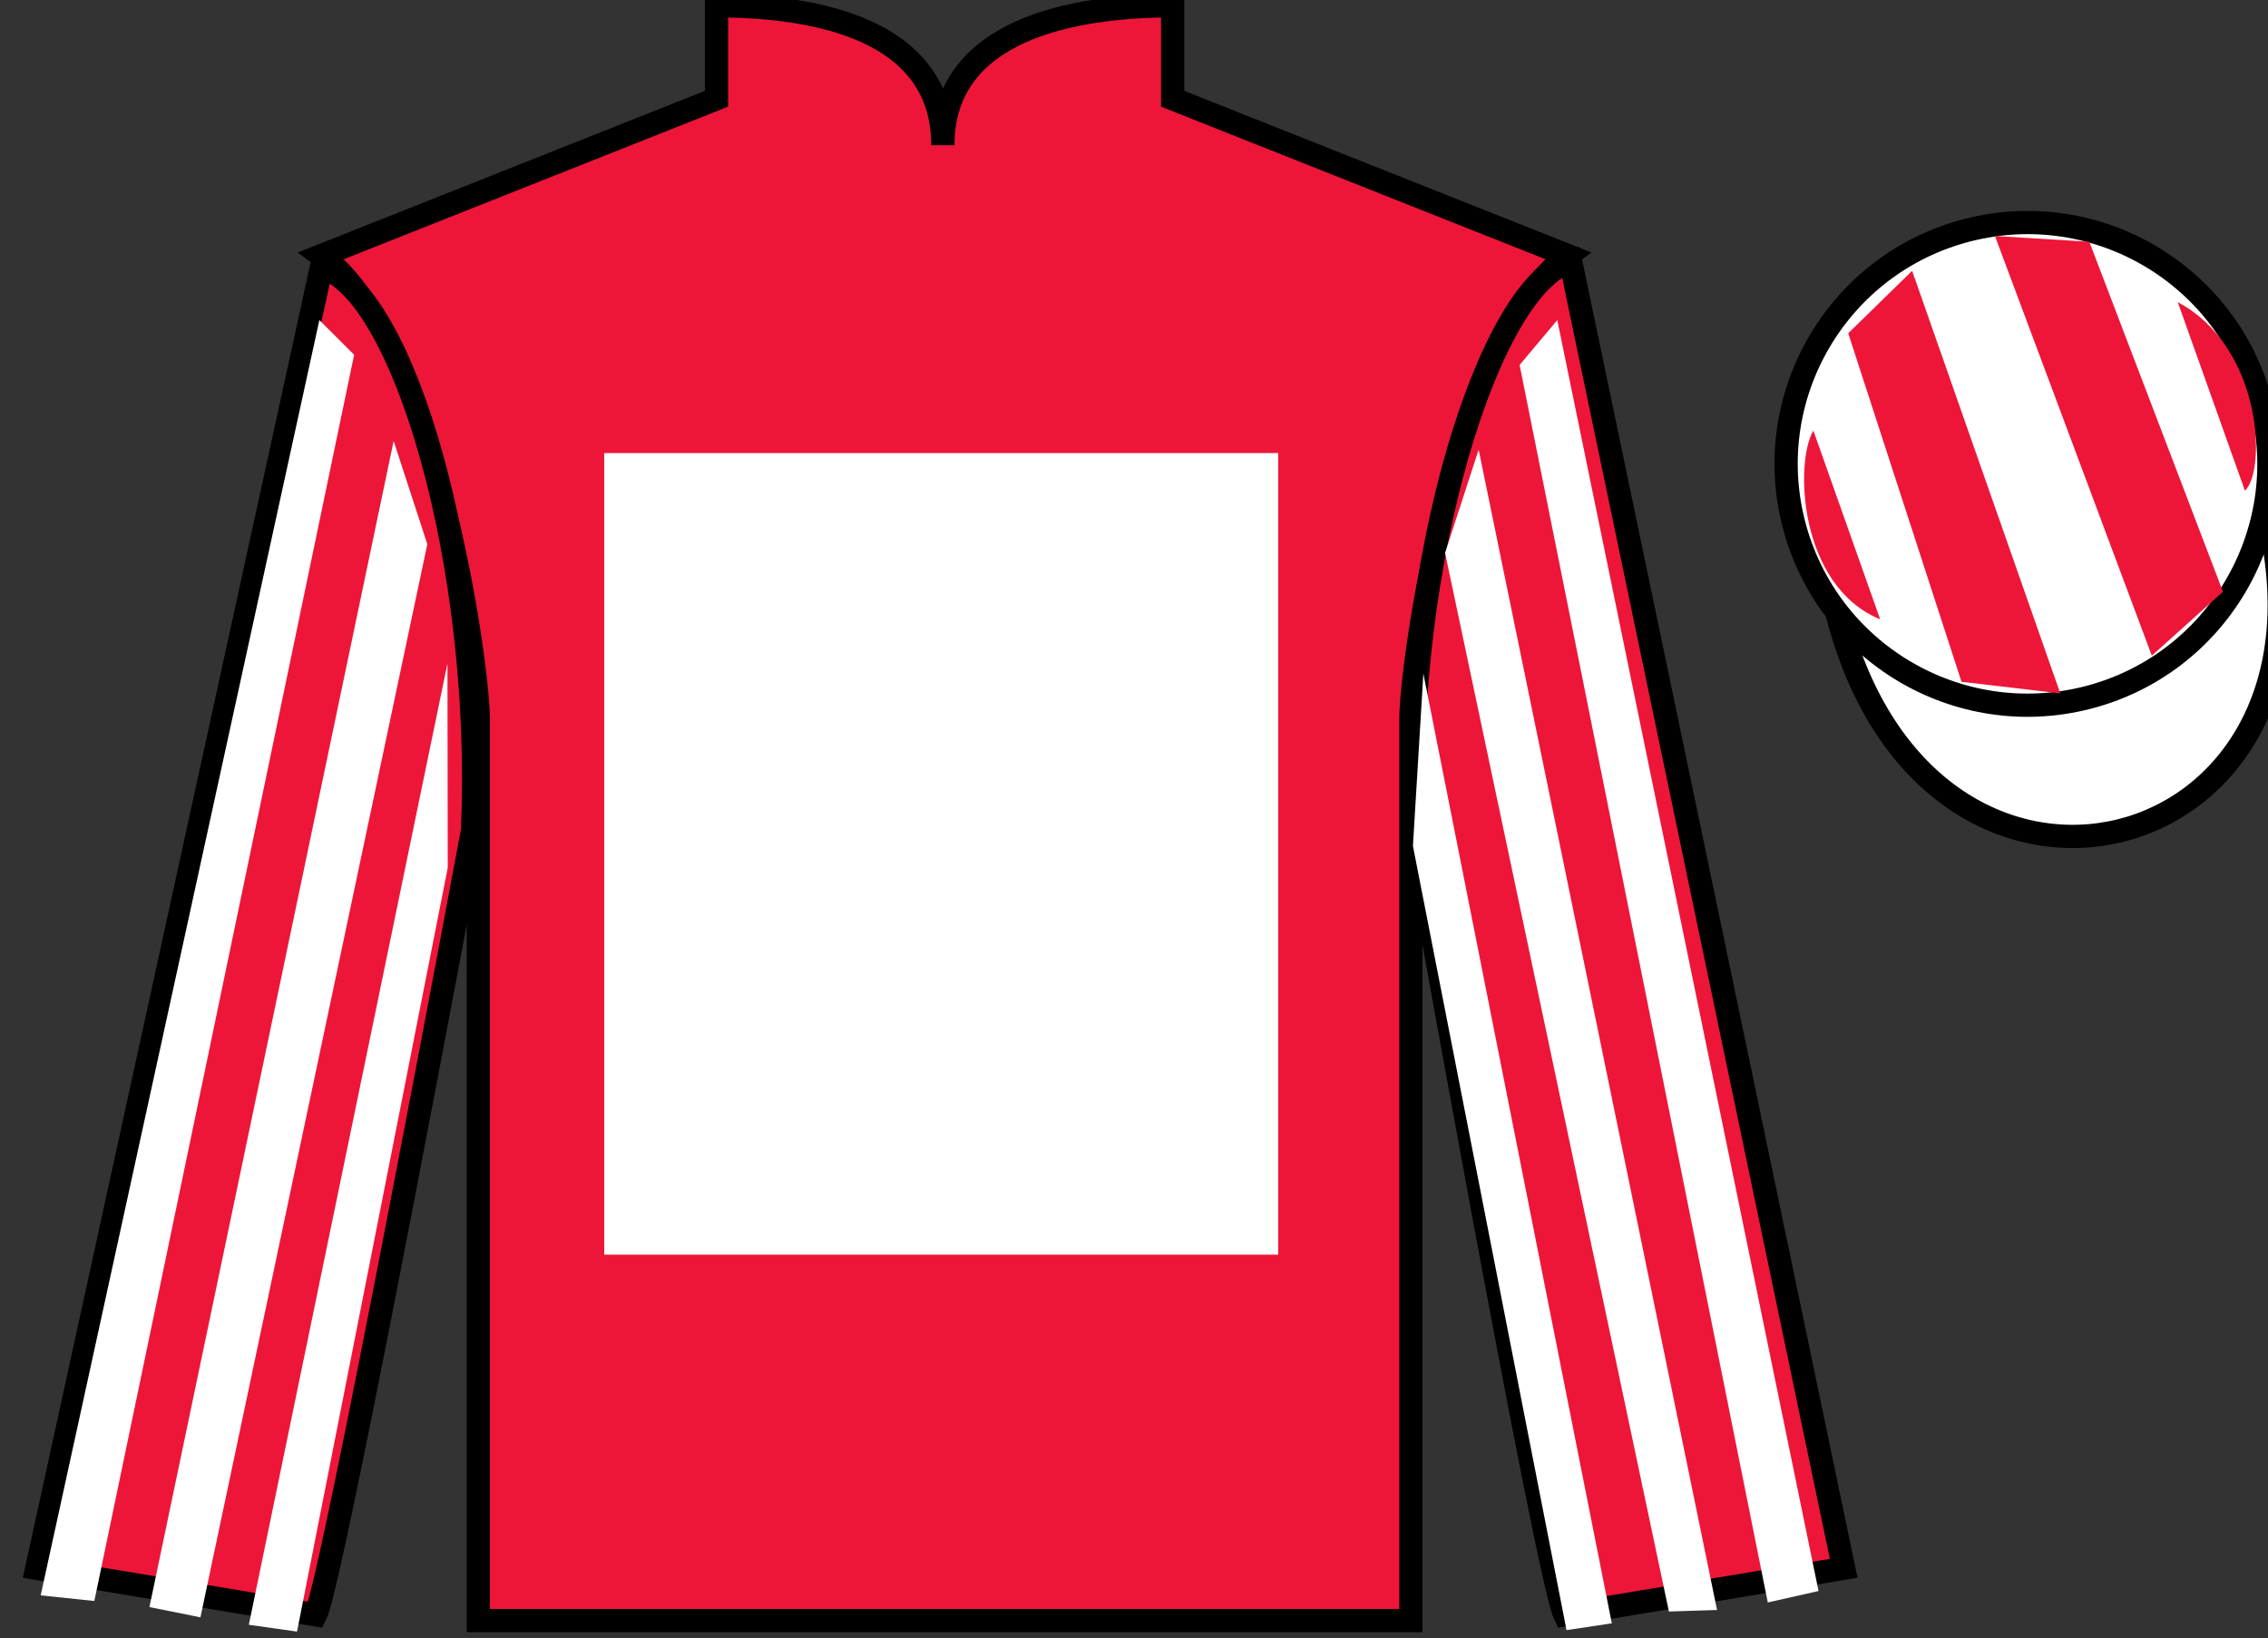
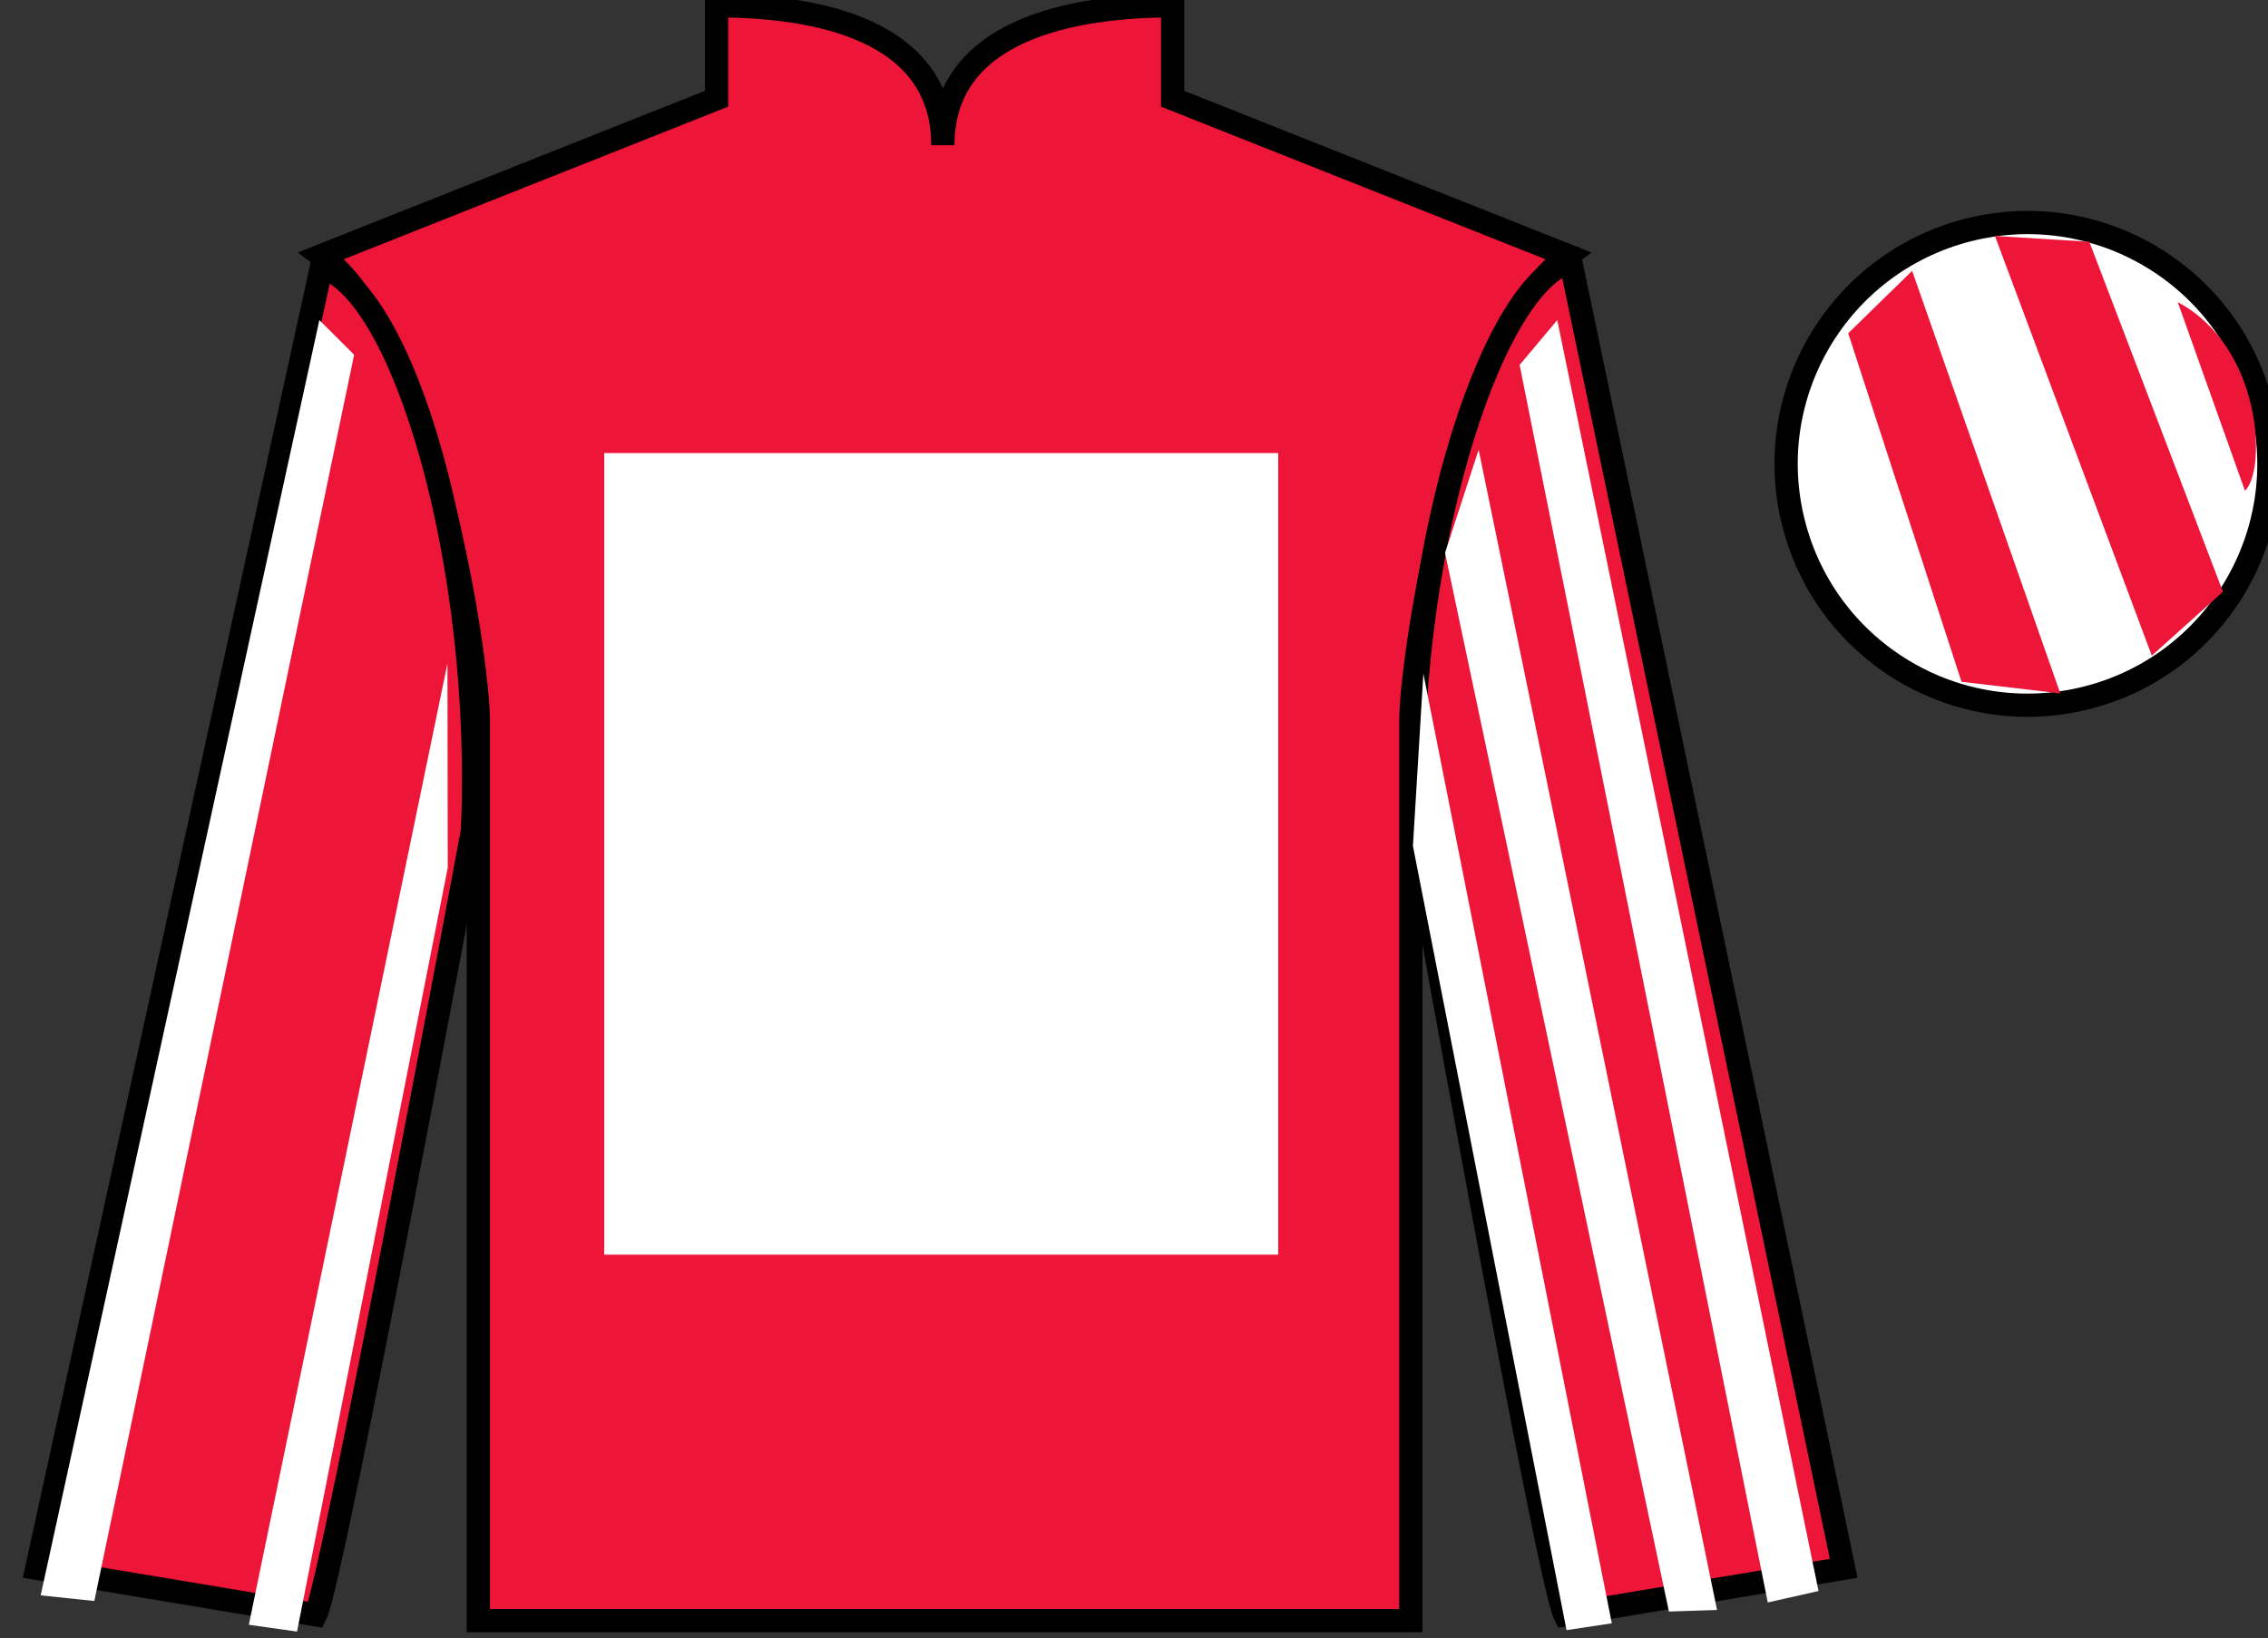
<svg xmlns="http://www.w3.org/2000/svg" width="97.59pt" height="70.5pt" viewBox="0 0 97.59 70.5" version="1.1">
  <rect x="0" y="0" width="97.59" height="70.5" fill="#333333" stroke="none" />
  <g id="surface0">
    <path style=" stroke:none;fill-rule:nonzero;fill:rgb(92.863%,8.783%,22.277%);fill-opacity:1;" d="M 30.832 0.25 L 30.832 4.25 L 13.832 11 C 18.582 14.5 20.582 28.5 20.582 31 C 20.582 33.5 20.582 69.75 20.582 69.75 L 60.707 69.75 C 60.707 69.75 60.707 33.5 60.707 31 C 60.707 28.5 62.707 14.5 67.457 11 L 50.457 4.25 L 50.457 0.25 C 46.195 0.25 40.57 1.25 40.57 6.25 C 40.57 1.25 35.098 0.25 30.832 0.25 " />
    <path style="fill:none;stroke-width:10;stroke-linecap:butt;stroke-linejoin:miter;stroke:rgb(0%,0%,0%);stroke-opacity:1;stroke-miterlimit:4;" d="M 308.32 702.5 L 308.32 662.5 L 138.32 595 C 185.82 560 205.82 420 205.82 395 C 205.82 370 205.82 7.5 205.82 7.5 L 607.07 7.5 C 607.07 7.5 607.07 370 607.07 395 C 607.07 420 627.07 560 674.57 595 L 504.57 662.5 L 504.57 702.5 C 461.953 702.5 405.703 692.5 405.703 642.5 C 405.703 692.5 350.977 702.5 308.32 702.5 Z M 308.32 702.5 " transform="matrix(0.1,0,0,-0.1,0,70.5)" />
    <path style=" stroke:none;fill-rule:nonzero;fill:rgb(92.863%,8.783%,22.277%);fill-opacity:1;" d="M 13.582 69.5 C 14.332 68 20.332 35.75 20.332 35.75 C 20.832 24.25 17.332 12.5 13.832 11.5 L 1.582 67.5 L 13.582 69.5 " />
    <path style="fill:none;stroke-width:10;stroke-linecap:butt;stroke-linejoin:miter;stroke:rgb(0%,0%,0%);stroke-opacity:1;stroke-miterlimit:4;" d="M 135.82 10 C 143.32 25 203.32 347.5 203.32 347.5 C 208.32 462.5 173.32 580 138.32 590 L 15.82 30 L 135.82 10 Z M 135.82 10 " transform="matrix(0.1,0,0,-0.1,0,70.5)" />
    <path style=" stroke:none;fill-rule:nonzero;fill:rgb(92.863%,8.783%,22.277%);fill-opacity:1;" d="M 79.332 67.5 L 67.582 11.25 C 64.082 12.25 60.332 24.25 60.832 35.75 C 60.832 35.75 66.582 68 67.332 69.5 L 79.332 67.5 " />
    <path style="fill:none;stroke-width:10;stroke-linecap:butt;stroke-linejoin:miter;stroke:rgb(0%,0%,0%);stroke-opacity:1;stroke-miterlimit:4;" d="M 793.32 30 L 675.82 592.5 C 640.82 582.5 603.32 462.5 608.32 347.5 C 608.32 347.5 665.82 25 673.32 10 L 793.32 30 Z M 793.32 30 " transform="matrix(0.1,0,0,-0.1,0,70.5)" />
-     <path style="fill-rule:nonzero;fill:rgb(100%,100%,100%);fill-opacity:1;stroke-width:10;stroke-linecap:butt;stroke-linejoin:miter;stroke:rgb(0%,0%,0%);stroke-opacity:1;stroke-miterlimit:4;" d="M 790.508 440.898 C 830.234 285.273 1014.18 332.852 975.391 484.844 " transform="matrix(0.1,0,0,-0.1,0,70.5)" />
    <path style=" stroke:none;fill-rule:nonzero;fill:rgb(100%,100%,100%);fill-opacity:1;" d="M 4.059 68.906 L 15.238 15.27 L 13.742 13.777 L 1.75 68.664 L 4.059 68.906 " />
-     <path style=" stroke:none;fill-rule:nonzero;fill:rgb(100%,100%,100%);fill-opacity:1;" d="M 8.625 69.609 L 18.387 23.422 L 16.938 18.98 L 6.43 69.168 L 8.625 69.609 " />
    <path style=" stroke:none;fill-rule:nonzero;fill:rgb(100%,100%,100%);fill-opacity:1;" d="M 12.781 70.223 L 19.266 37.348 L 19.254 28.555 L 10.707 69.93 L 12.781 70.223 " />
    <path style=" stroke:none;fill-rule:nonzero;fill:rgb(100%,100%,100%);fill-opacity:1;" d="M 76.066 68.969 L 65.387 15.707 L 67.008 13.777 L 78.25 68.477 L 76.066 68.969 " />
    <path style=" stroke:none;fill-rule:nonzero;fill:rgb(100%,100%,100%);fill-opacity:1;" d="M 71.812 69.359 L 62.18 23.797 L 63.625 19.355 L 73.883 69.293 L 71.812 69.359 " />
    <path style=" stroke:none;fill-rule:nonzero;fill:rgb(100%,100%,100%);fill-opacity:1;" d="M 67.406 70.16 L 60.797 36.41 L 61.246 28.992 L 69.355 69.867 L 67.406 70.16 " />
    <path style=" stroke:none;fill-rule:nonzero;fill:rgb(100%,100%,100%);fill-opacity:1;" d="M 26 54 L 55 54 L 55 19.5 L 26 19.5 L 26 54 Z M 26 54 " />
    <path style=" stroke:none;fill-rule:nonzero;fill:rgb(100%,100%,100%);fill-opacity:1;" d="M 32.25 47.25 L 48.75 47.25 L 48.75 26.25 L 32.25 26.25 L 32.25 47.25 Z M 32.25 47.25 " />
    <path style=" stroke:none;fill-rule:nonzero;fill:rgb(100%,100%,100%);fill-opacity:1;" d="M 89.812 30.027 C 95.367 28.609 98.723 22.953 97.305 17.398 C 95.887 11.84 90.234 8.484 84.676 9.902 C 79.117 11.32 75.762 16.973 77.18 22.531 C 78.598 28.09 84.254 31.445 89.812 30.027 " />
    <path style="fill:none;stroke-width:10;stroke-linecap:butt;stroke-linejoin:miter;stroke:rgb(0%,0%,0%);stroke-opacity:1;stroke-miterlimit:4;" d="M 898.125 404.727 C 953.672 418.906 987.227 475.469 973.047 531.016 C 958.867 586.602 902.344 620.156 846.758 605.977 C 791.172 591.797 757.617 535.273 771.797 479.688 C 785.977 424.102 842.539 390.547 898.125 404.727 Z M 898.125 404.727 " transform="matrix(0.1,0,0,-0.1,0,70.5)" />
-     <path style=" stroke:none;fill-rule:nonzero;fill:rgb(92.863%,8.783%,22.277%);fill-opacity:1;" d="M 78.027 18.531 L 80.902 26.656 C 77.402 25.219 77.215 19.906 78.027 18.531 " />
    <path style=" stroke:none;fill-rule:nonzero;fill:rgb(92.863%,8.783%,22.277%);fill-opacity:1;" d="M 79.527 14.344 L 84.402 29.344 L 88.652 29.844 L 82.277 11.656 L 79.527 14.344 " />
    <path style=" stroke:none;fill-rule:nonzero;fill:rgb(92.863%,8.783%,22.277%);fill-opacity:1;" d="M 85.84 10.156 L 92.59 28.219 L 95.652 25.469 L 89.902 10.406 L 85.84 10.156 " />
    <path style=" stroke:none;fill-rule:nonzero;fill:rgb(92.863%,8.783%,22.277%);fill-opacity:1;" d="M 96.598 21.121 L 93.707 13.004 C 97.336 14.934 97.535 20.246 96.598 21.121 " />
  </g>
</svg>